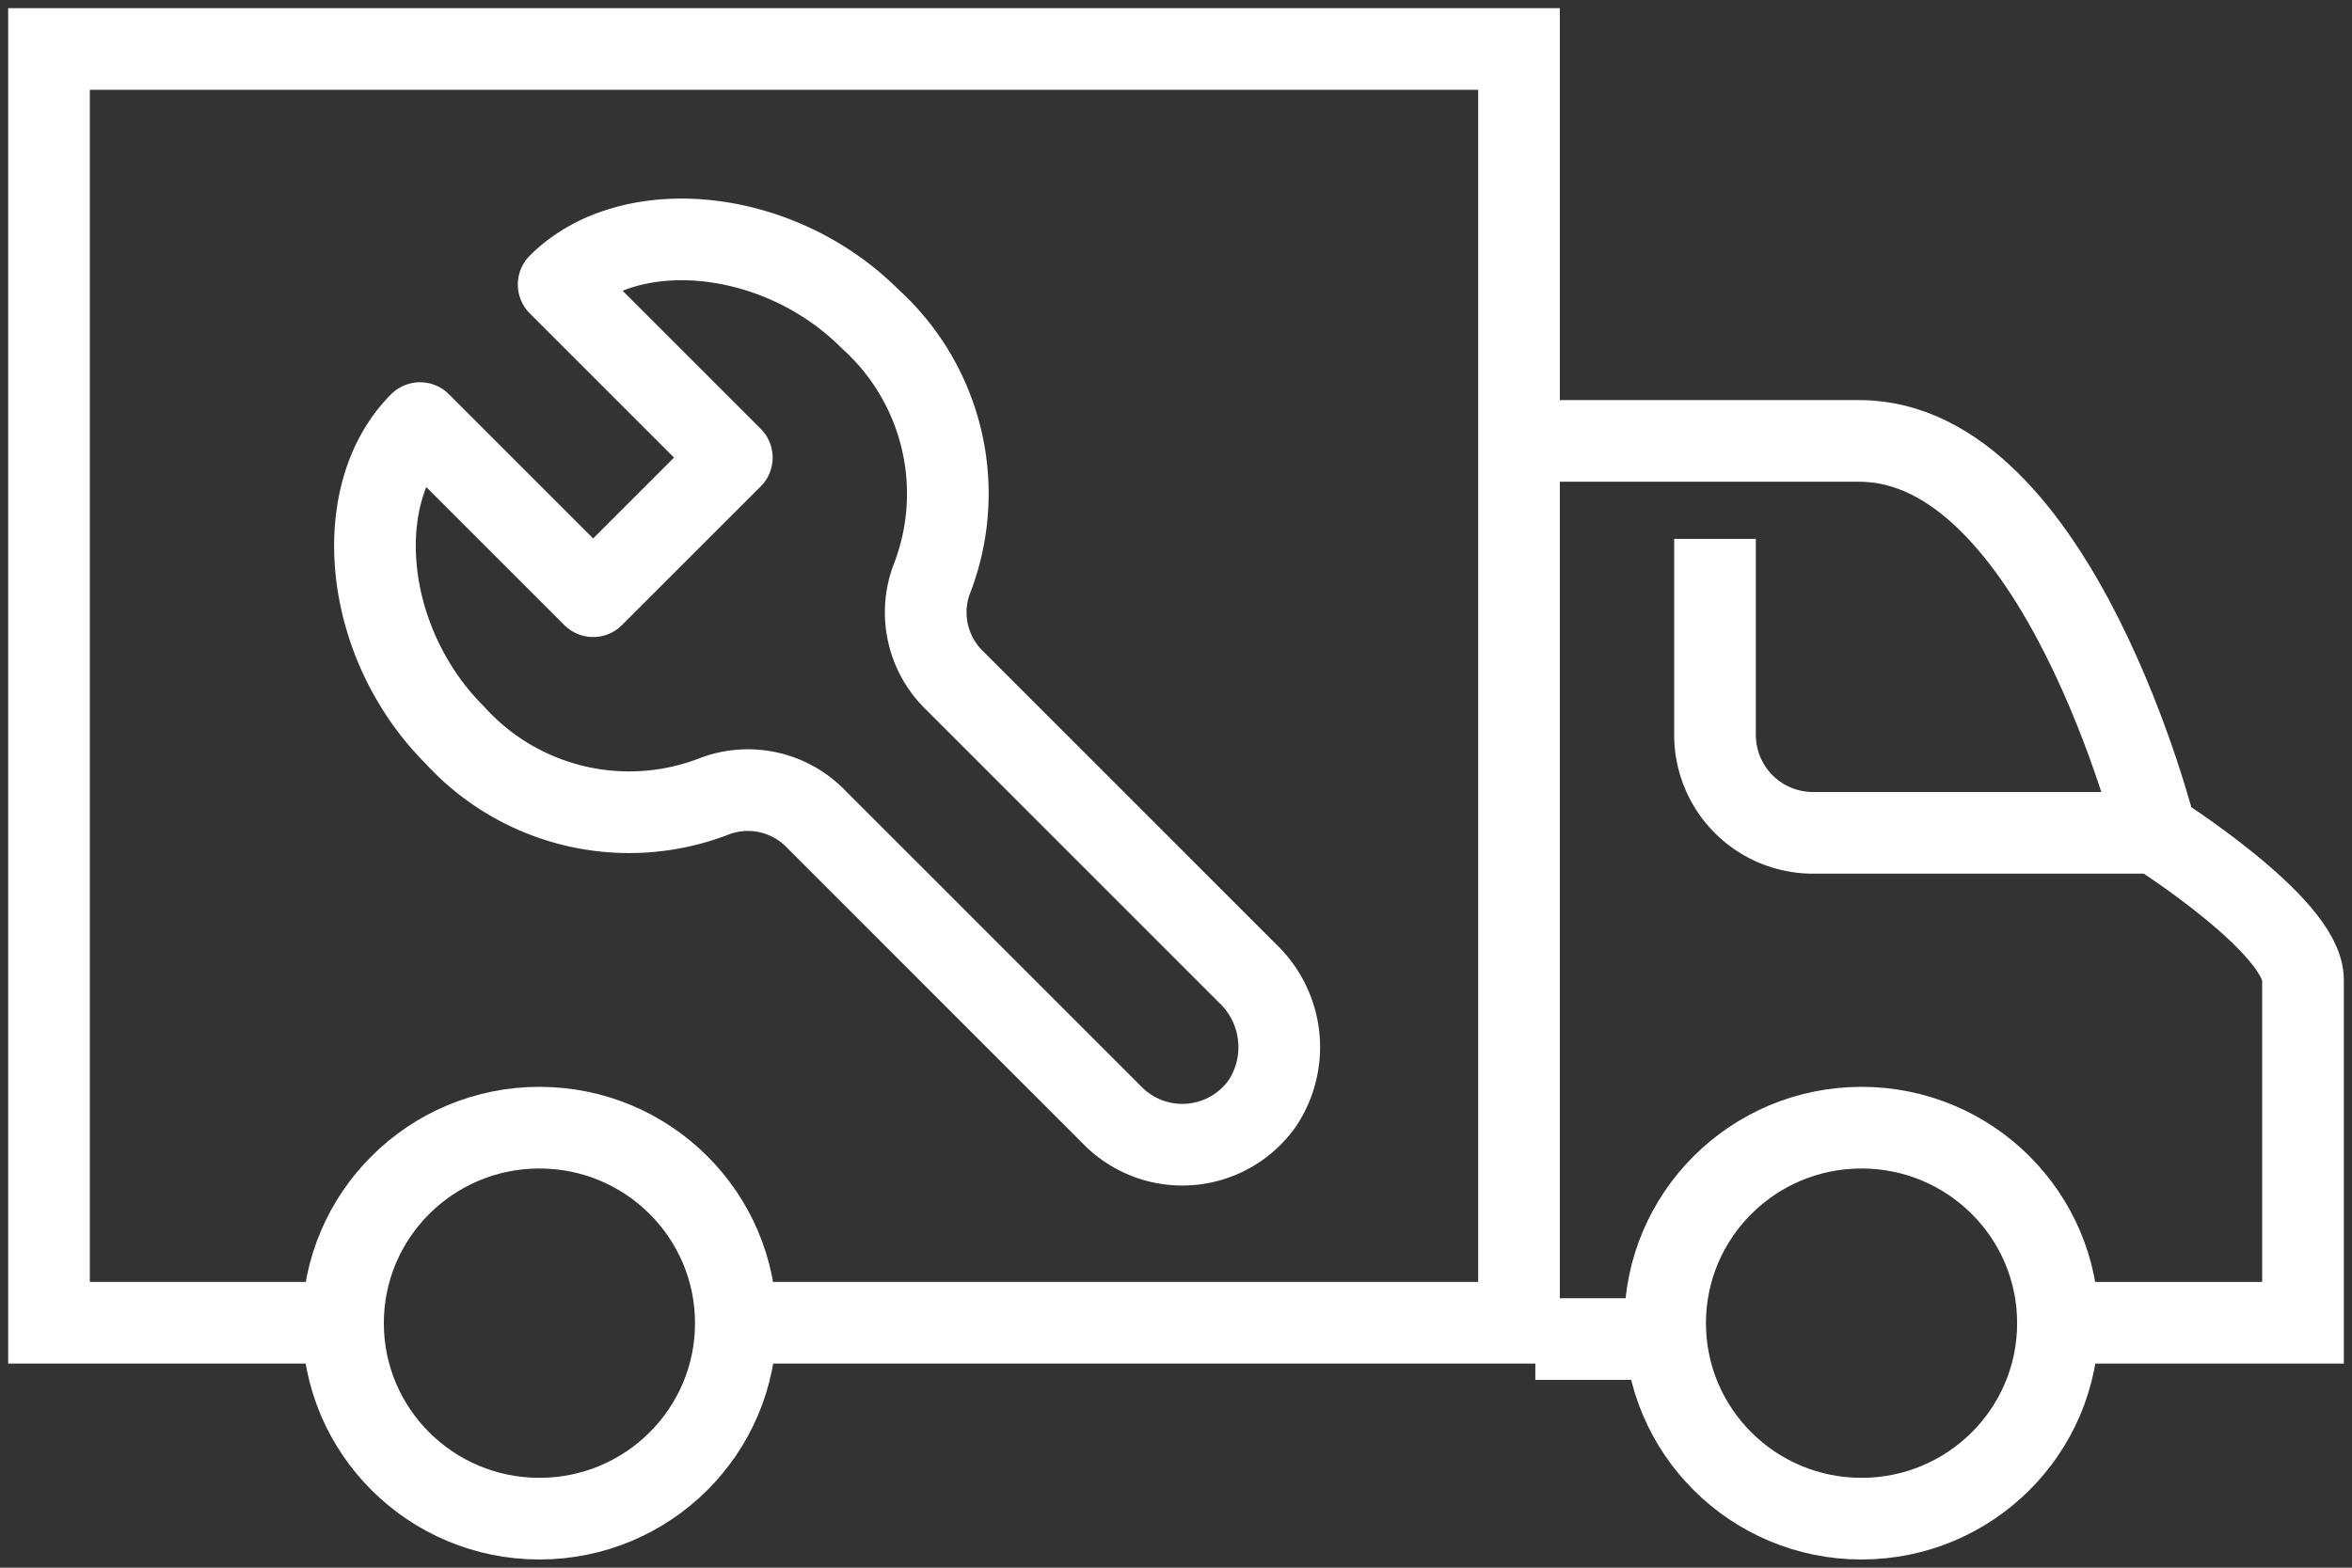
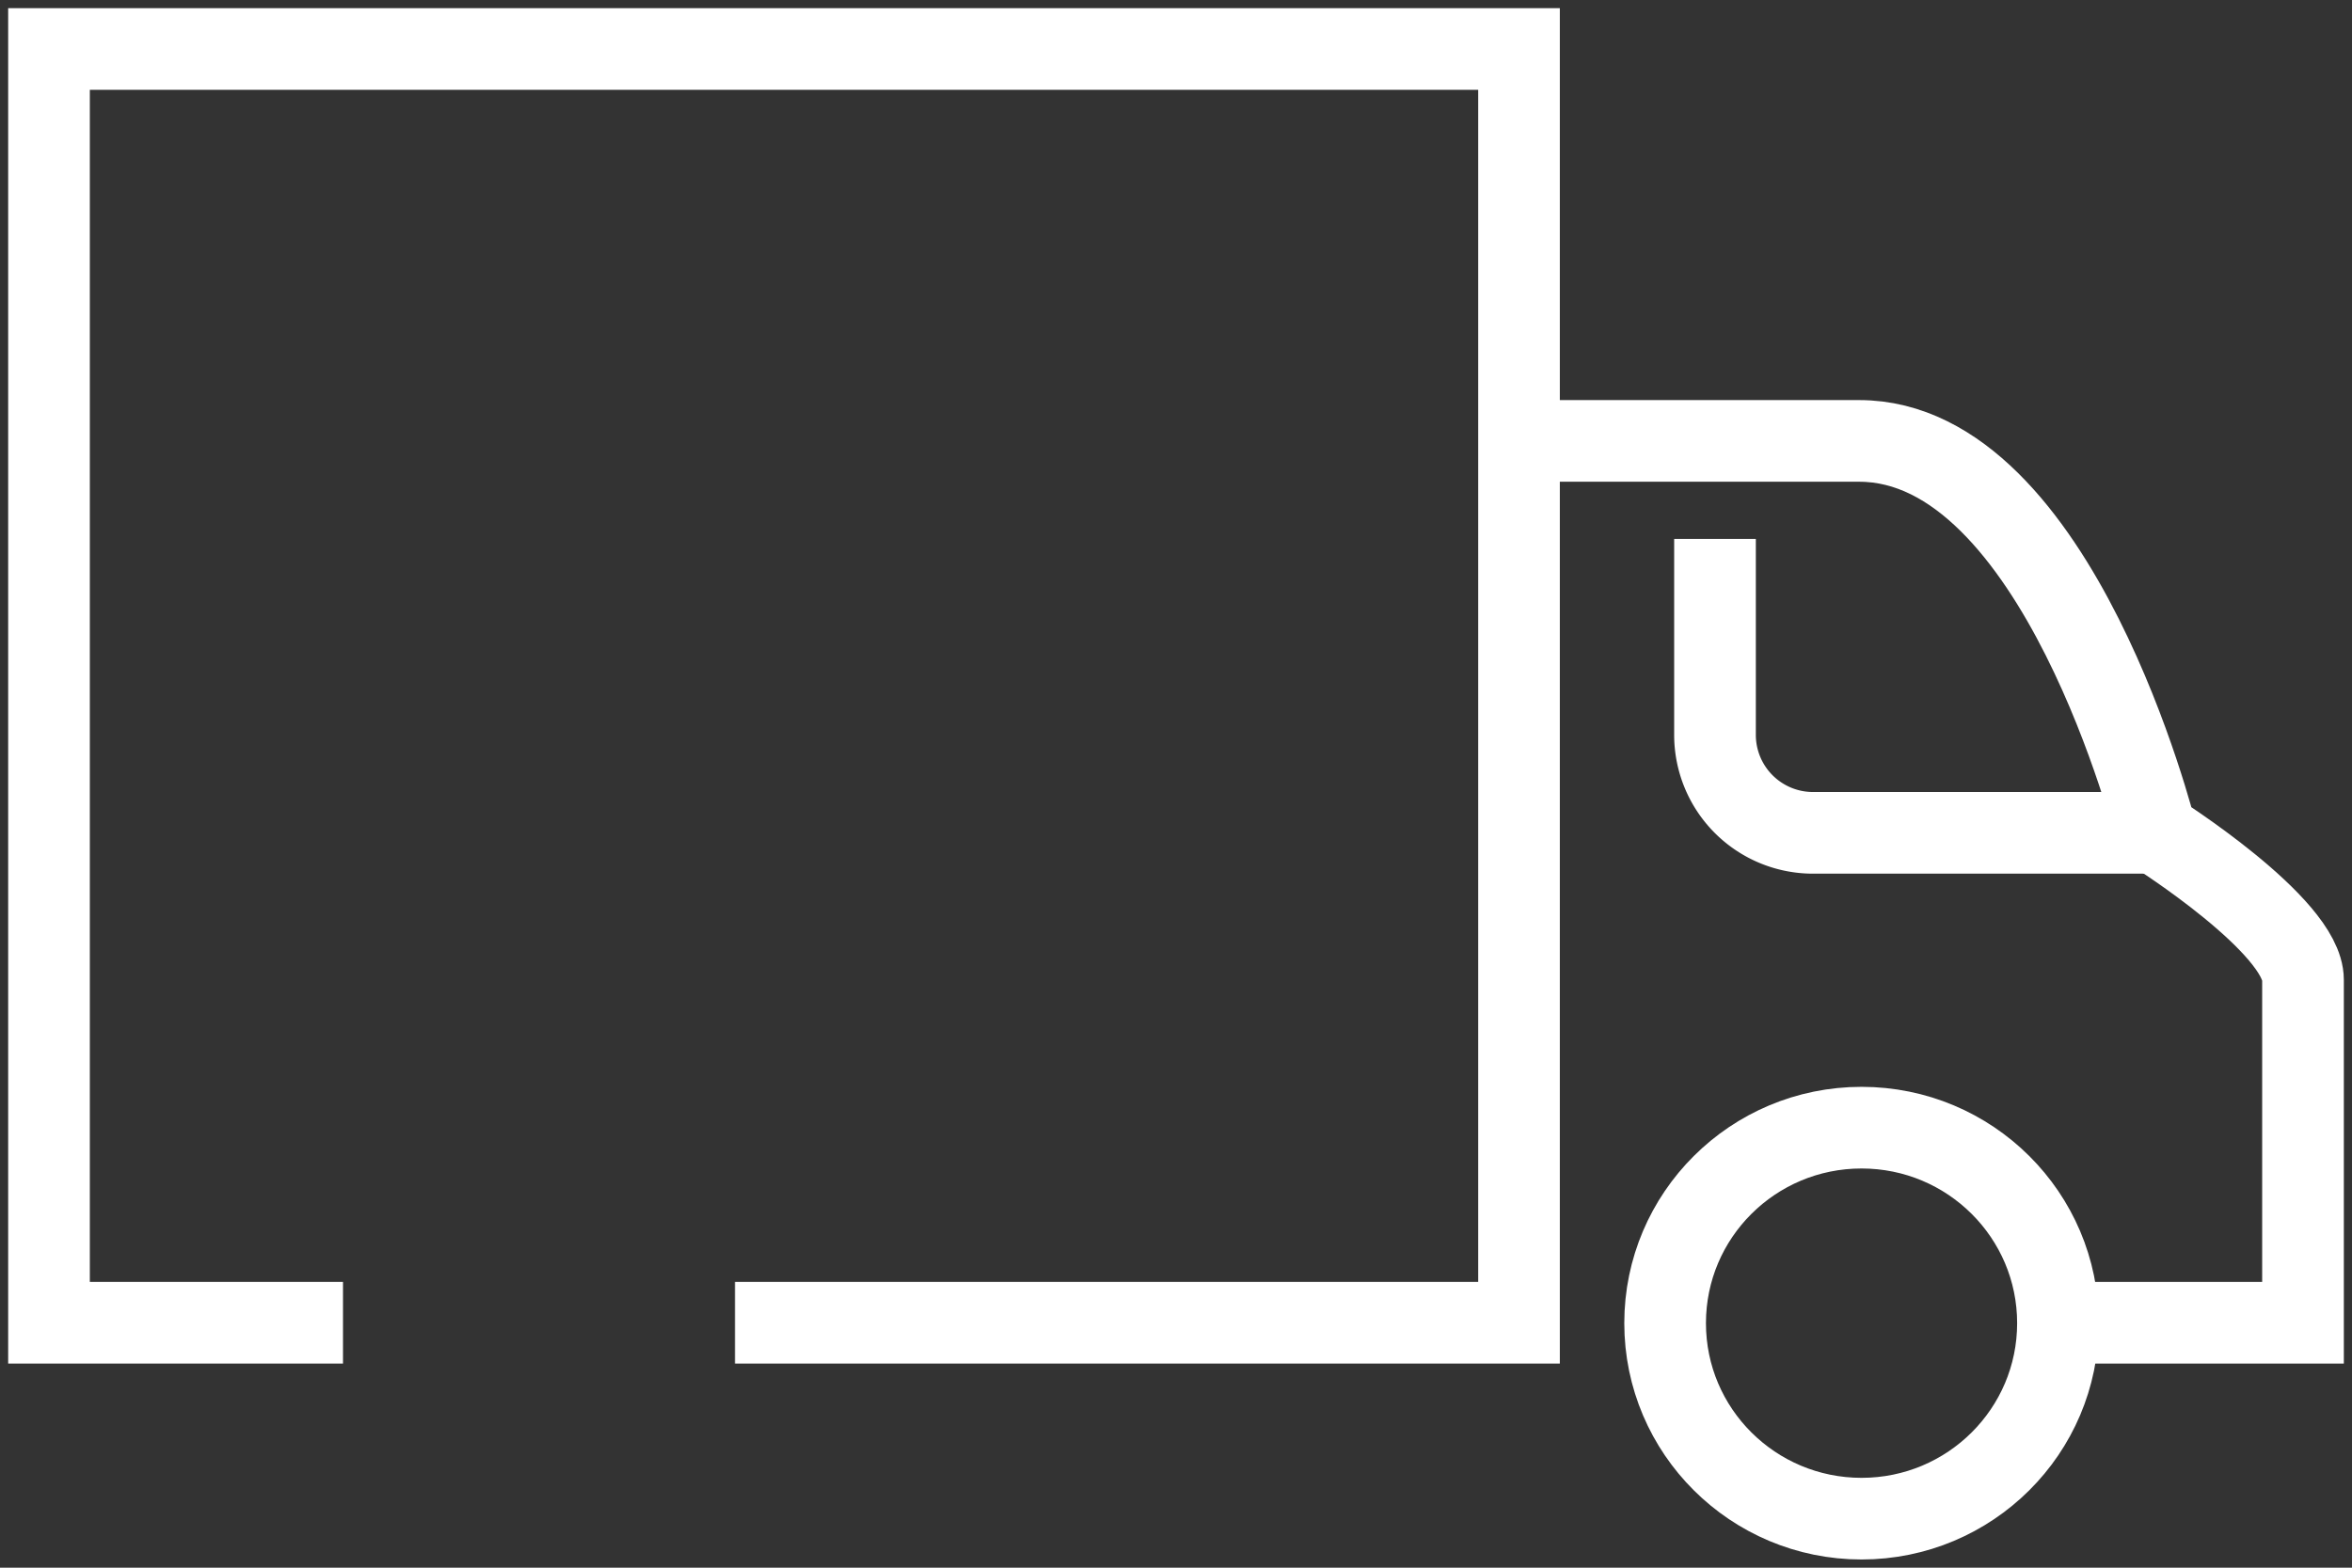
<svg xmlns="http://www.w3.org/2000/svg" id="icon_service_4" width="72" height="48" viewBox="0 0 72 48">
  <rect x="0" y="0" width="72" height="48" fill="#333333" stroke="none" />
  <defs>
    <clipPath id="clip-path">
      <rect id="사각형_609" data-name="사각형 609" width="72" height="48" fill="none" stroke="#fff" stroke-width="2.5" />
    </clipPath>
  </defs>
  <g id="그룹_320" data-name="그룹 320" clip-path="url(#clip-path)">
    <path id="패스_206" data-name="패스 206" d="M47.5,36H55V25.5c0-1.657-4.5-4.5-4.5-4.5s-3-12-9.085-12H31" transform="translate(15.5 4.5)" fill="none" stroke="#fff" stroke-miterlimit="10" stroke-width="2.5" />
    <path id="패스_207" data-name="패스 207" d="M22,40H46V1H1V40h9" transform="translate(0.5 0.5)" fill="none" stroke="#fff" stroke-miterlimit="10" stroke-width="2.5" />
    <ellipse id="타원_55" data-name="타원 55" cx="6.013" cy="5.986" rx="6.013" ry="5.986" transform="translate(50.973 34.527)" fill="none" stroke="#fff" stroke-miterlimit="10" stroke-width="2.5" />
-     <ellipse id="타원_56" data-name="타원 56" cx="6.013" cy="5.986" rx="6.013" ry="5.986" transform="translate(10.5 34.527)" fill="none" stroke="#fff" stroke-miterlimit="10" stroke-width="2.5" />
-     <line id="선_26" data-name="선 26" x2="4" transform="translate(47 41)" fill="none" stroke="#fff" stroke-miterlimit="10" stroke-width="2.5" />
    <path id="패스_208" data-name="패스 208" d="M48.5,20H38a3,3,0,0,1-3-3V11" transform="translate(17.5 5.5)" fill="none" stroke="#fff" stroke-miterlimit="10" stroke-width="2.5" />
-     <path id="패스_209" data-name="패스 209" d="M9.032,10.51l5.3,5.3,4.244-4.243-5.3-5.3C15.437,4.105,20,4.5,22.82,7.329a7.208,7.208,0,0,1,1.866,7.988,2.9,2.9,0,0,0,.72,3.083l8.968,8.969a3.113,3.113,0,0,1,.441,3.971,3,3,0,0,1-4.57.385l-9.082-9.083a2.9,2.9,0,0,0-3.083-.72,7.208,7.208,0,0,1-7.988-1.865C7.269,17.233,6.869,12.673,9.032,10.51Z" transform="translate(3.826 2.444)" fill="none" stroke="#fff" stroke-linejoin="round" stroke-width="2.5" />
  </g>
</svg>